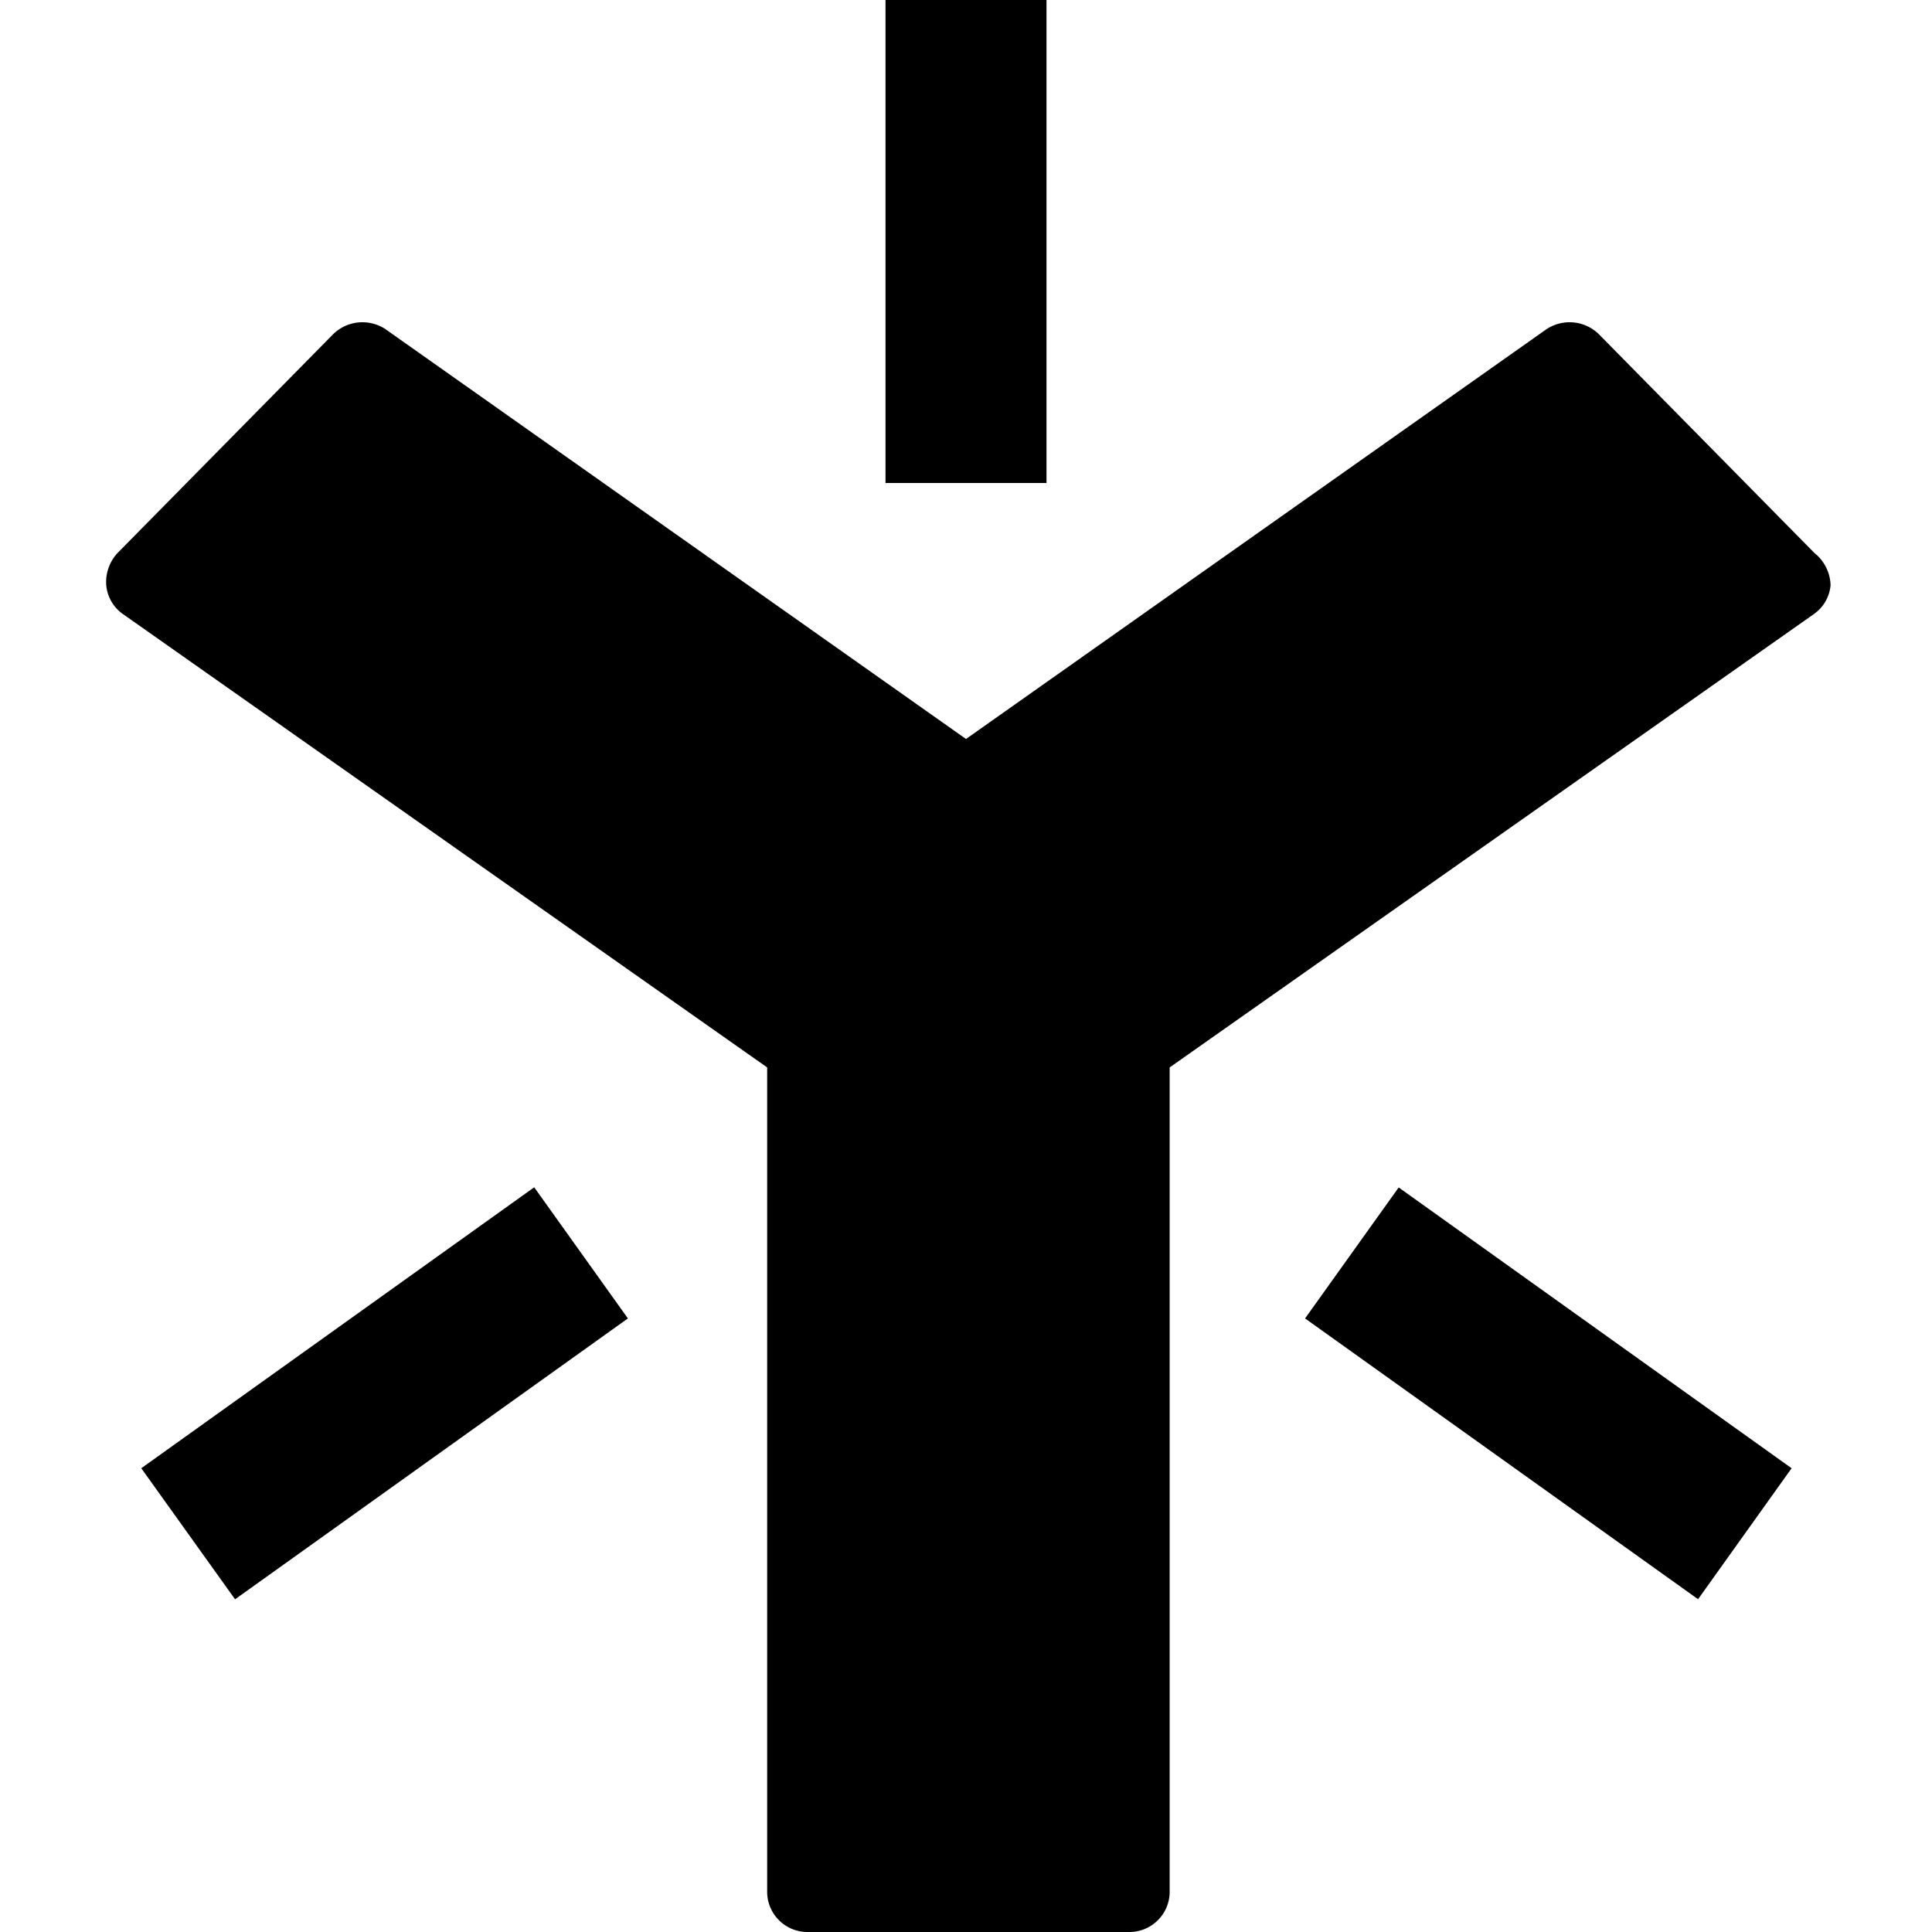
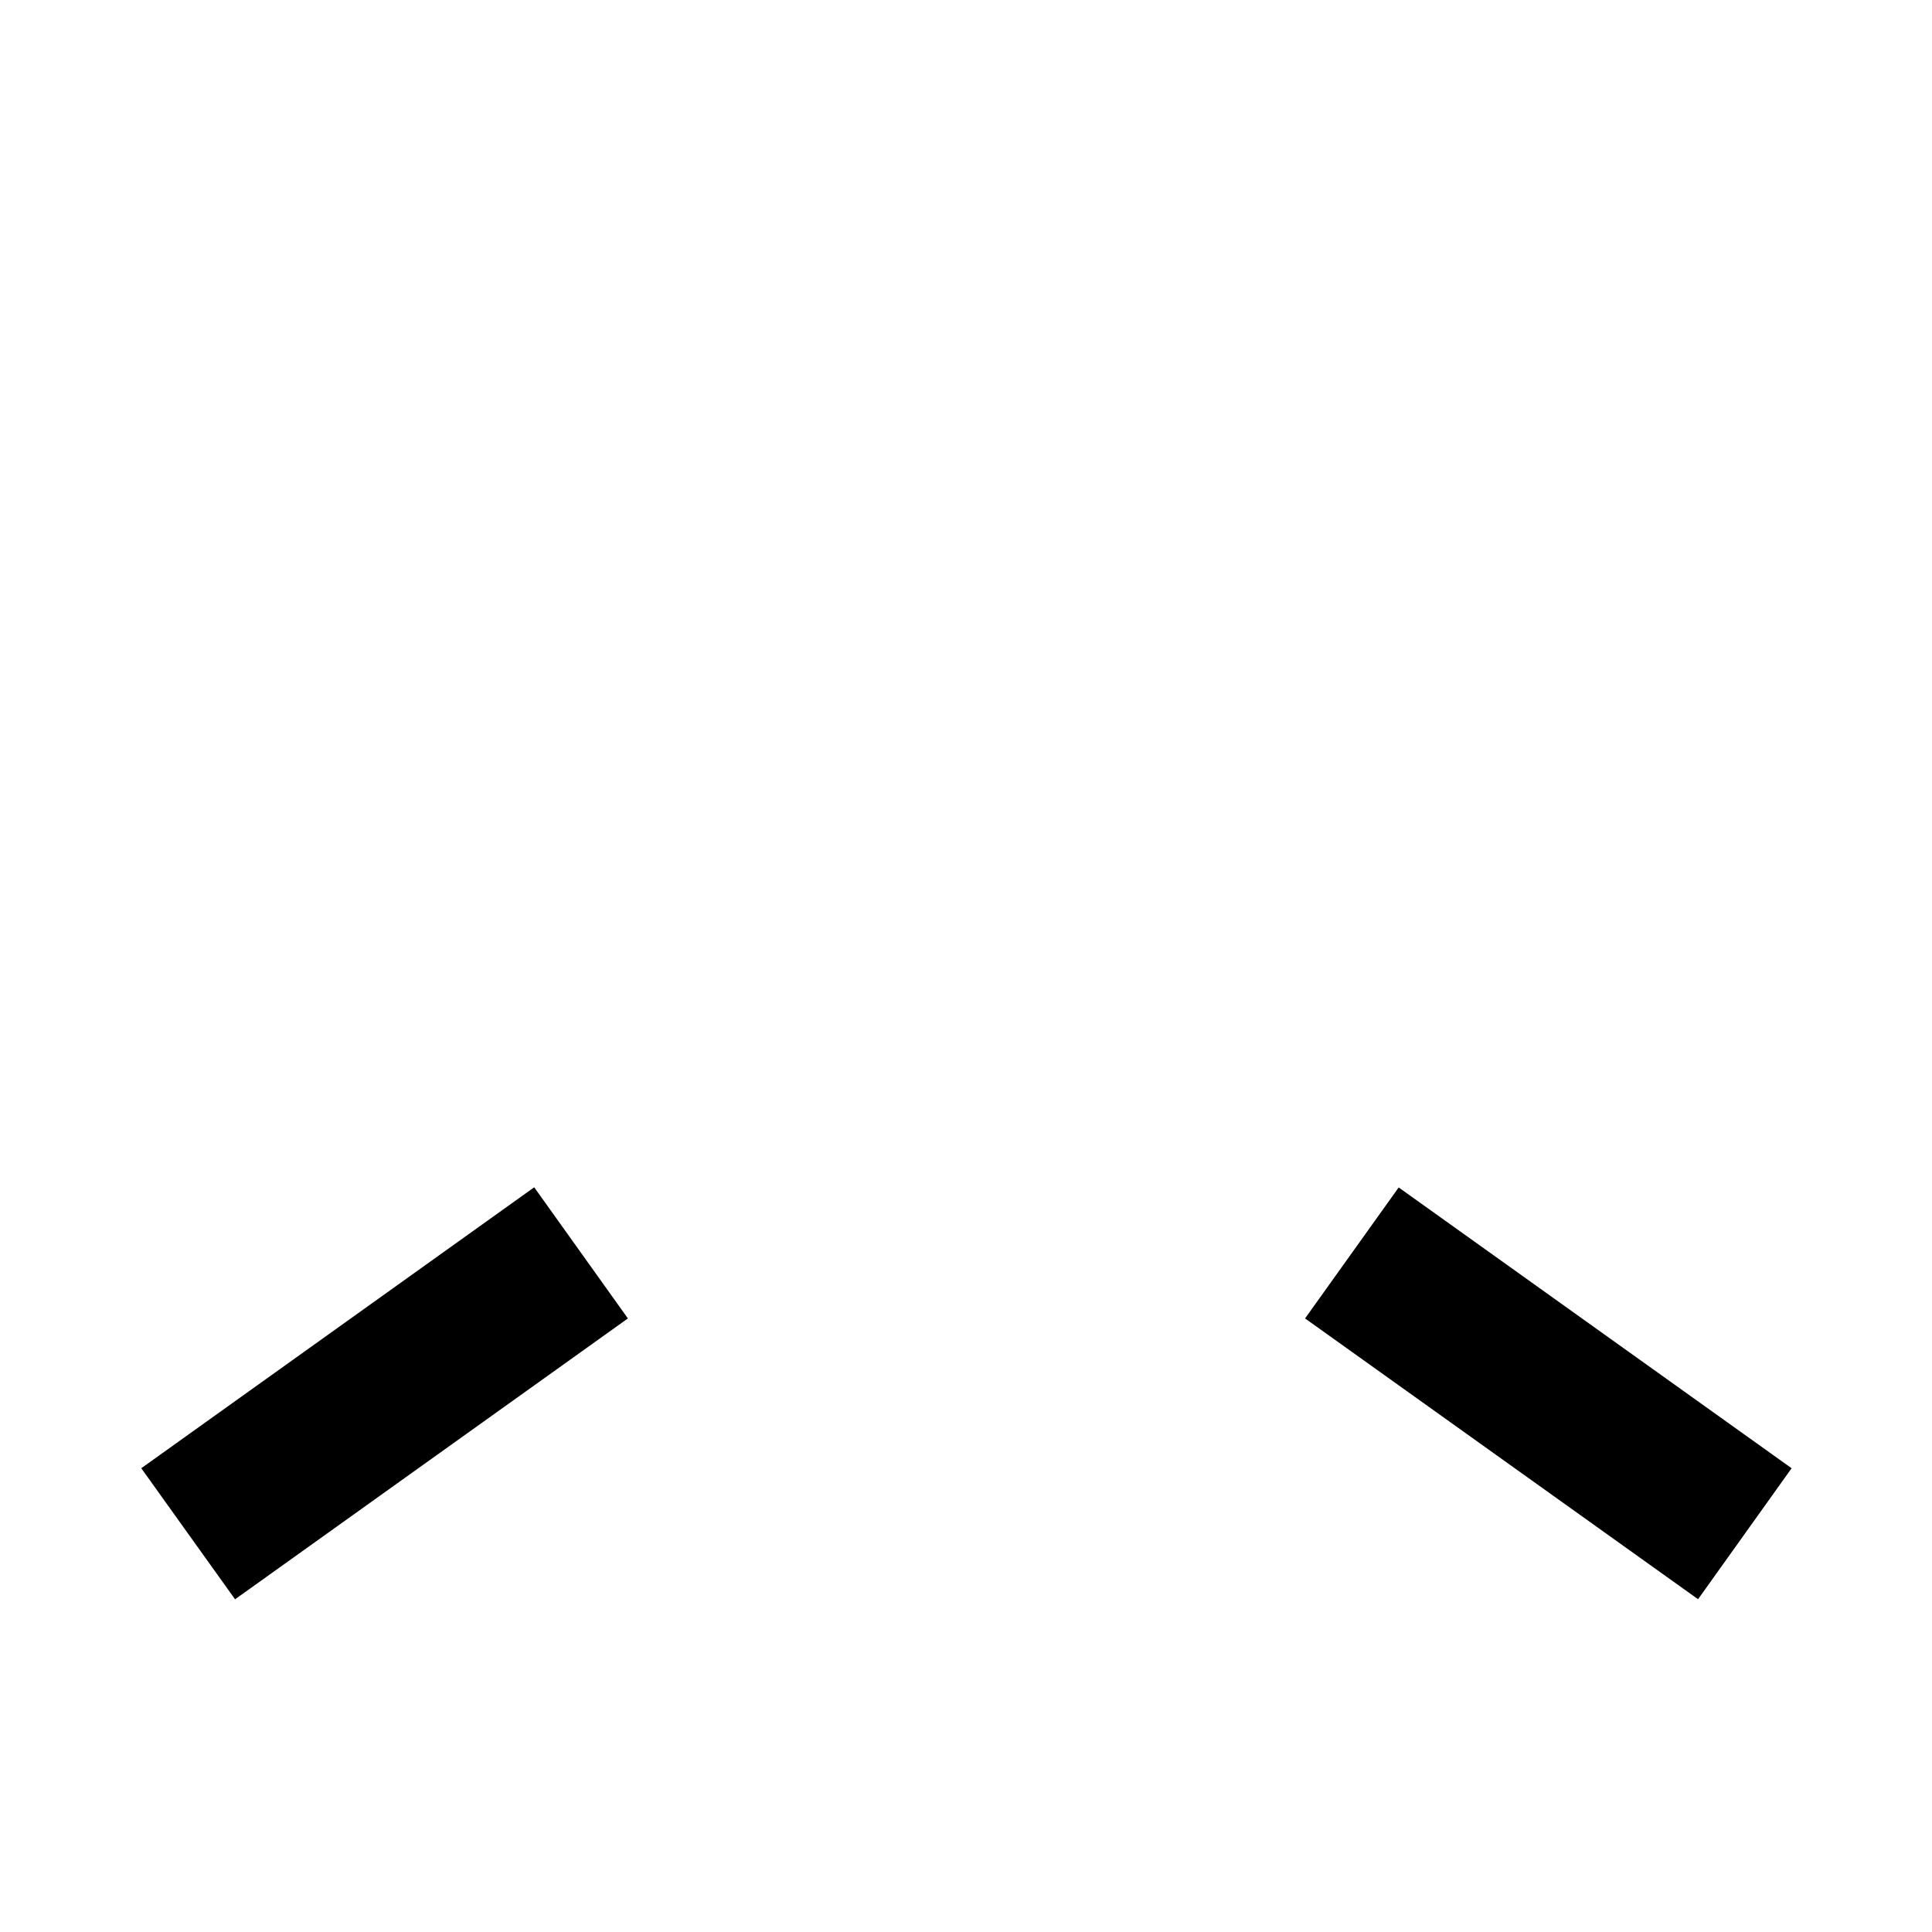
<svg xmlns="http://www.w3.org/2000/svg" viewBox="0 0 24 24">
  <g>
-     <path d="M11 0h2v6h-2Z" fill="#000000" stroke-width="1" />
    <path d="m1.755 18.239 4.881 -3.49L7.8 16.378l-4.88 3.489Z" fill="#000000" stroke-width="1" />
    <path d="m16.212 16.378 1.163 -1.627 4.881 3.488 -1.162 1.627Z" fill="#000000" stroke-width="1" />
-     <path d="m22.54 6.87 -2.68 -2.72a0.52 0.52 0 0 0 -0.65 -0.06L12 9.18 4.79 4.09a0.52 0.52 0 0 0 -0.65 0.06L1.46 6.87a0.53 0.53 0 0 0 -0.14 0.4 0.49 0.49 0 0 0 0.21 0.36l8 5.63V23.5a0.5 0.5 0 0 0 0.5 0.5h4a0.5 0.5 0 0 0 0.5 -0.5V13.26l8 -5.63a0.49 0.49 0 0 0 0.21 -0.36 0.53 0.53 0 0 0 -0.2 -0.4Z" fill="#000000" stroke-width="1" />
  </g>
</svg>